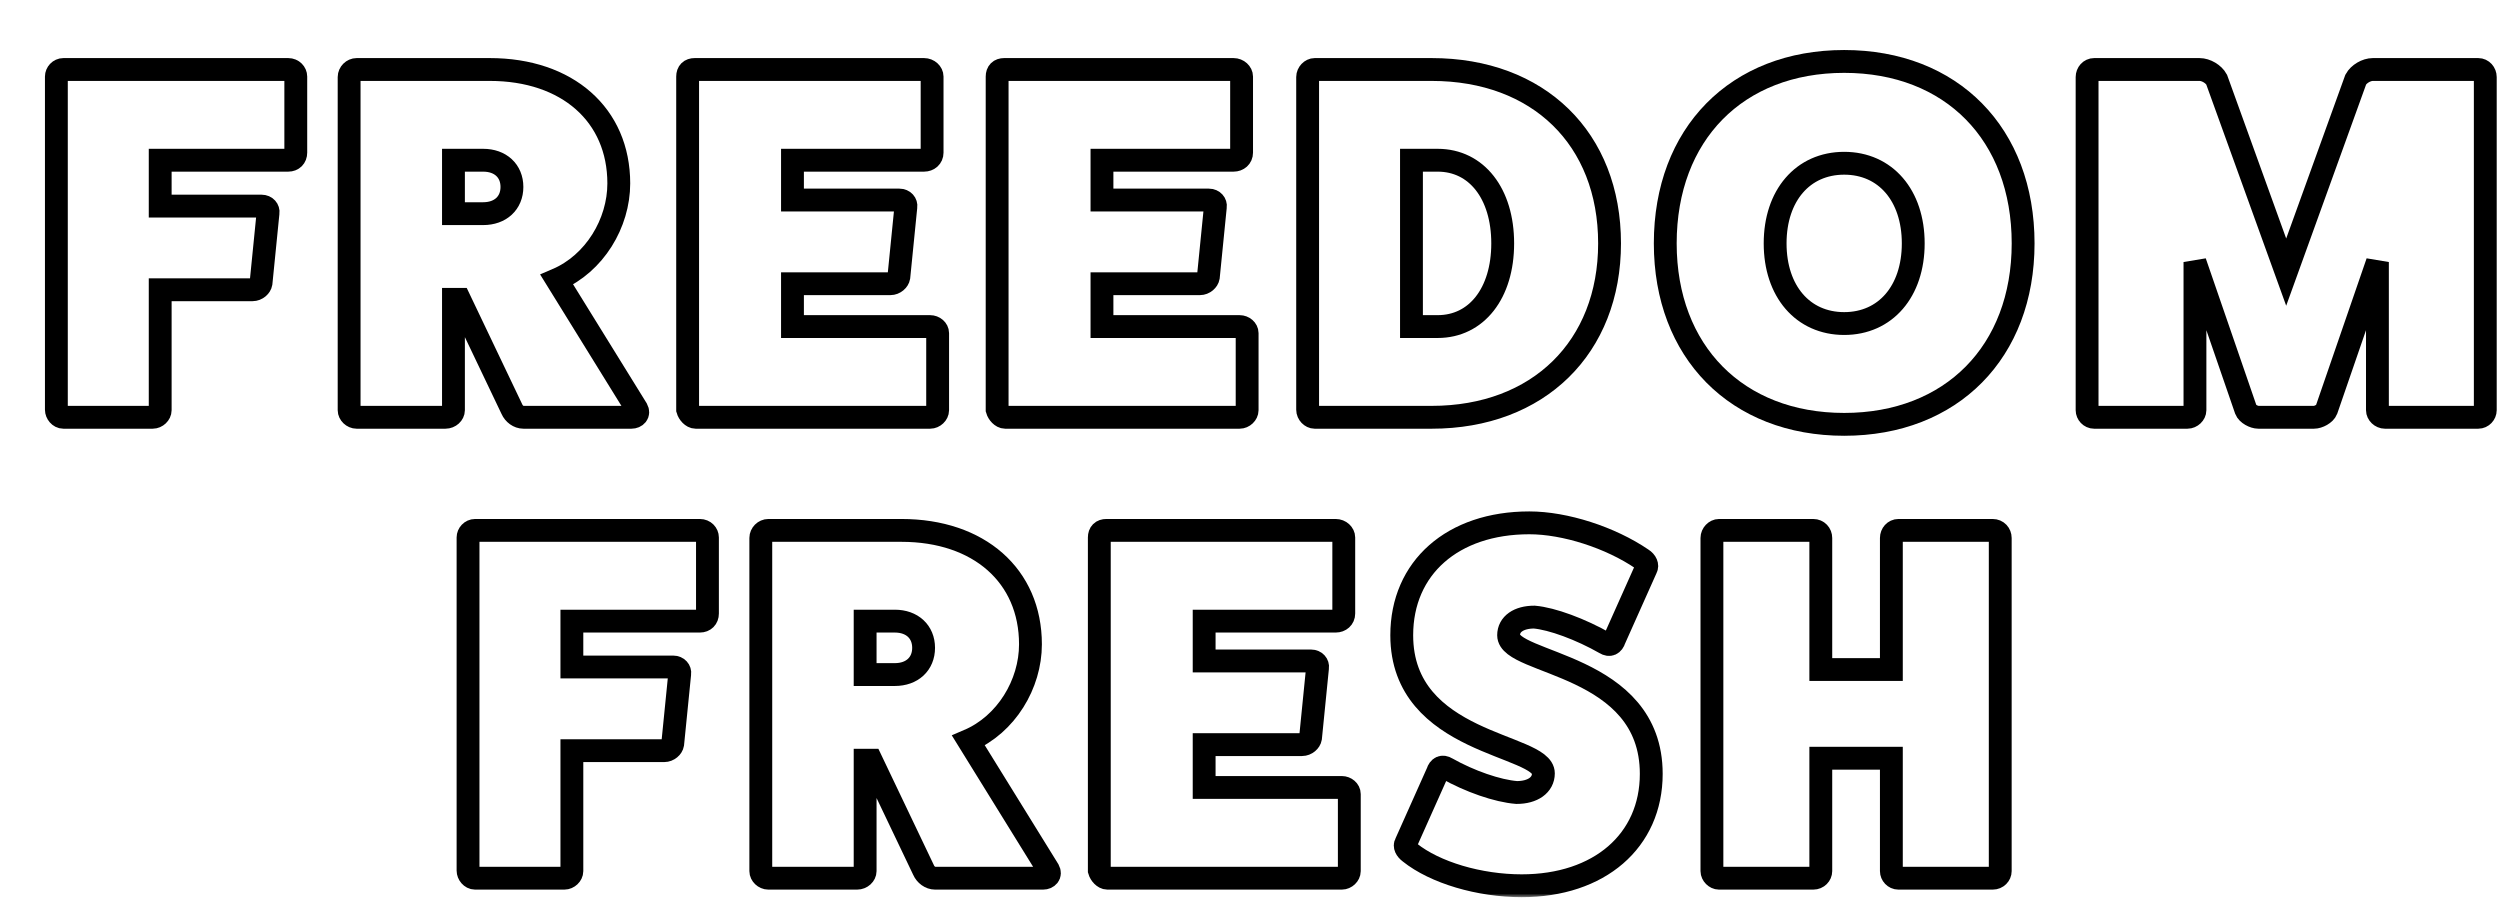
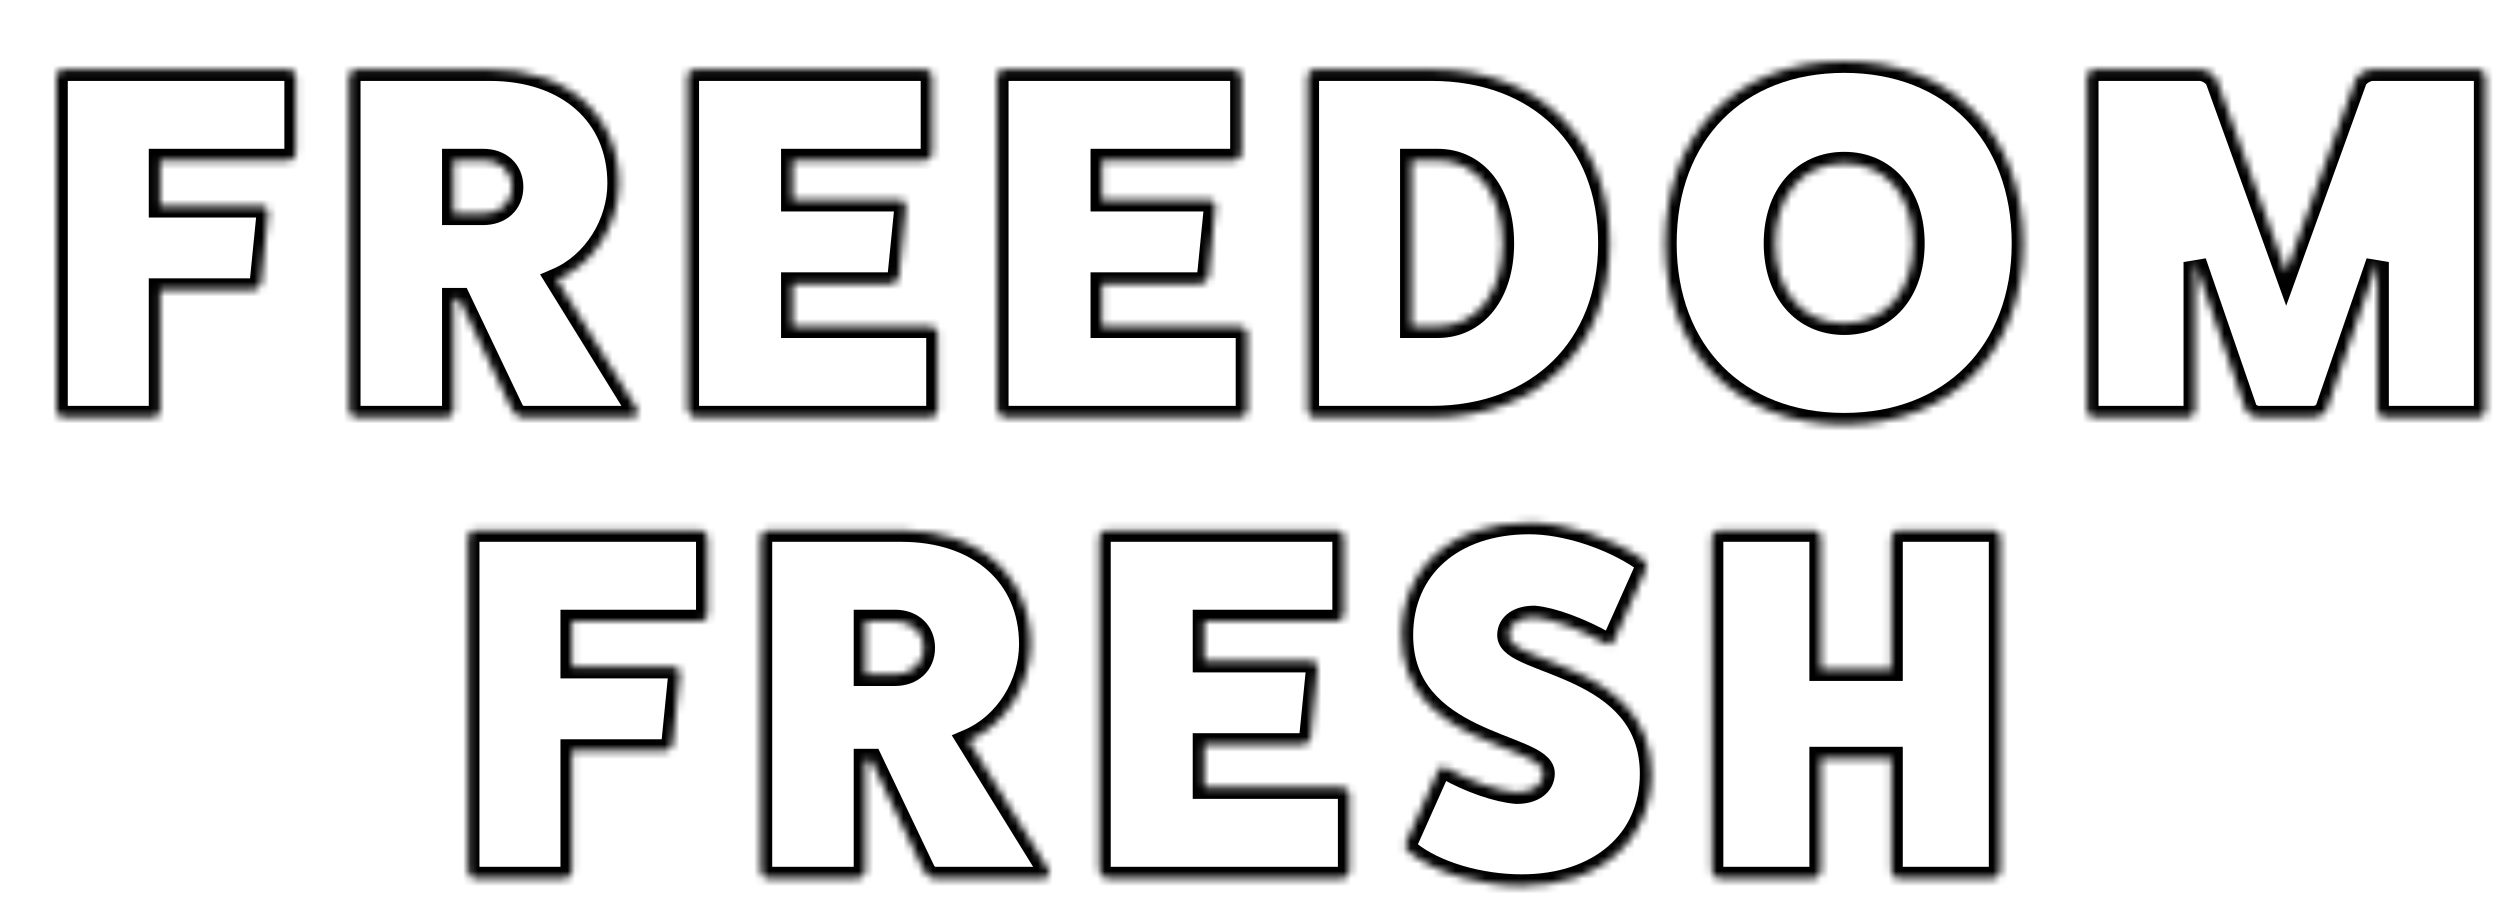
<svg xmlns="http://www.w3.org/2000/svg" fill="none" viewBox="0 0 335 121" height="121" width="335">
  <g filter="url(#filter0_d_10820_240008)">
    <mask fill="black" height="114" width="330" y="0.233" x="-0.447" maskUnits="userSpaceOnUse" id="path-1-outside-1_10820_240008">
-       <rect height="114" width="330" y="0.233" x="-0.447" fill="white" />
      <path d="M2.498 3.313H32.622C33.23 3.313 33.635 3.786 33.635 4.259V14.458C33.635 15.066 33.23 15.471 32.622 15.471H15.466V21.617H29.042C29.65 21.617 29.988 22.09 29.92 22.495L28.975 31.951C28.907 32.356 28.434 32.829 27.826 32.829H15.466V48.972C15.466 49.444 14.994 49.917 14.453 49.917H2.498C1.958 49.917 1.553 49.377 1.553 48.904V4.259C1.553 3.786 1.958 3.313 2.498 3.313Z" />
      <path d="M68.61 31.478L79.349 48.837C79.687 49.444 79.214 49.917 78.606 49.917H64.152C63.477 49.917 62.869 49.444 62.599 48.837L55.574 34.112H54.764V48.972C54.764 49.444 54.291 49.917 53.683 49.917H41.796C41.255 49.917 40.782 49.444 40.782 48.972V4.327C40.782 3.786 41.255 3.313 41.796 3.313H59.627C70.028 3.313 76.917 9.392 76.917 18.578C76.917 23.914 73.675 29.317 68.61 31.478ZM54.764 22.63H58.749C61.045 22.63 62.599 21.212 62.599 19.051C62.599 16.889 61.045 15.471 58.749 15.471H54.764V22.63Z" />
      <path d="M100.192 37.76H118.631C119.171 37.76 119.644 38.165 119.644 38.638V48.972C119.644 49.444 119.171 49.917 118.631 49.917H87.224C86.751 49.917 86.278 49.377 86.143 48.904V4.259C86.143 3.651 86.481 3.313 87.089 3.313H117.82C118.428 3.313 118.901 3.786 118.901 4.259V14.458C118.901 15.066 118.428 15.471 117.82 15.471H100.192V20.807H114.511C115.119 20.807 115.456 21.28 115.389 21.685L114.443 31.141C114.376 31.546 113.903 32.019 113.295 32.019H100.192V37.76Z" />
      <path d="M141.664 37.76H160.103C160.644 37.76 161.116 38.165 161.116 38.638V48.972C161.116 49.444 160.644 49.917 160.103 49.917H128.696C128.224 49.917 127.751 49.377 127.616 48.904V4.259C127.616 3.651 127.953 3.313 128.561 3.313H159.293C159.901 3.313 160.373 3.786 160.373 4.259V14.458C160.373 15.066 159.901 15.471 159.293 15.471H141.664V20.807H155.983C156.591 20.807 156.929 21.28 156.861 21.685L155.916 31.141C155.848 31.546 155.375 32.019 154.767 32.019H141.664V37.76Z" />
      <path d="M170.169 3.313H185.838C200.157 3.313 209.681 12.567 209.681 26.615C209.681 40.529 200.157 49.917 185.838 49.917H170.169C169.696 49.917 169.223 49.444 169.223 48.904V4.327C169.223 3.786 169.696 3.313 170.169 3.313ZM183.137 37.76H186.649C191.85 37.76 195.362 33.302 195.362 26.615C195.362 19.929 191.85 15.471 186.649 15.471H183.137V37.76Z" />
      <path d="M241.121 50.863C226.735 50.863 217.144 41.137 217.144 26.615C217.144 11.959 226.735 2.233 241.121 2.233C255.507 2.233 265.098 11.959 265.098 26.615C265.098 41.137 255.507 50.863 241.121 50.863ZM241.121 15.876C235.583 15.876 231.868 20.199 231.868 26.615C231.868 33.032 235.583 37.355 241.121 37.355C246.659 37.355 250.374 33.032 250.374 26.615C250.374 20.199 246.659 15.876 241.121 15.876Z" />
      <path d="M311.967 3.313H326.083C326.623 3.313 327.028 3.786 327.028 4.327V48.972C327.028 49.444 326.623 49.917 326.083 49.917H313.588C313.047 49.917 312.575 49.444 312.575 48.972V29.114L305.753 48.904C305.55 49.444 304.672 49.917 304.064 49.917H296.635C296.027 49.917 295.149 49.444 294.946 48.904L288.124 29.114V48.972C288.124 49.444 287.652 49.917 287.111 49.917H274.616C274.076 49.917 273.67 49.444 273.67 48.972V4.327C273.67 3.786 274.076 3.313 274.616 3.313H288.732C289.61 3.313 290.623 3.921 291.029 4.664L300.349 30.465L309.67 4.664C310.075 3.921 311.089 3.313 311.967 3.313Z" />
      <path d="M57.663 65.074H87.786C88.394 65.074 88.799 65.547 88.799 66.019V76.218C88.799 76.826 88.394 77.231 87.786 77.231H70.631V83.378H84.207C84.814 83.378 85.152 83.85 85.085 84.256L84.139 93.712C84.072 94.117 83.599 94.59 82.991 94.59H70.631V110.732C70.631 111.205 70.158 111.678 69.618 111.678H57.663C57.122 111.678 56.717 111.137 56.717 110.665V66.019C56.717 65.547 57.122 65.074 57.663 65.074Z" />
      <path d="M123.774 93.239L134.513 110.597C134.851 111.205 134.378 111.678 133.77 111.678H119.316C118.641 111.678 118.033 111.205 117.763 110.597L110.739 95.873H109.928V110.732C109.928 111.205 109.455 111.678 108.847 111.678H96.96C96.42 111.678 95.947 111.205 95.947 110.732V66.087C95.947 65.547 96.42 65.074 96.96 65.074H114.791C125.192 65.074 132.082 71.153 132.082 80.338C132.082 85.674 128.84 91.078 123.774 93.239ZM109.928 84.391H113.913C116.209 84.391 117.763 82.972 117.763 80.811C117.763 78.65 116.209 77.231 113.913 77.231H109.928V84.391Z" />
      <path d="M155.356 99.52H173.795C174.336 99.52 174.808 99.925 174.808 100.398V110.732C174.808 111.205 174.336 111.678 173.795 111.678H142.388C141.916 111.678 141.443 111.137 141.308 110.665V66.019C141.308 65.412 141.645 65.074 142.253 65.074H172.985C173.593 65.074 174.065 65.547 174.065 66.019V76.218C174.065 76.826 173.593 77.231 172.985 77.231H155.356V82.567H169.675C170.283 82.567 170.621 83.04 170.553 83.445L169.608 92.901C169.54 93.306 169.067 93.779 168.459 93.779H155.356V99.52Z" />
      <path d="M182.375 107.017L186.63 97.494C186.833 96.819 187.305 96.616 187.846 96.954C190.953 98.71 194.667 99.993 197.234 100.196C199.395 100.196 200.814 99.183 200.814 97.629C200.814 93.644 181.834 93.847 181.834 79.123C181.834 70.072 188.656 64.061 198.922 64.061C203.718 64.061 209.797 66.019 214.052 68.924C214.592 69.261 214.795 69.802 214.592 70.14L210.337 79.663C210.134 80.338 209.662 80.541 209.121 80.203C205.812 78.312 201.962 76.894 199.598 76.691C197.504 76.691 196.153 77.637 196.153 79.123C196.153 83.108 215.268 82.837 215.268 97.697C215.268 106.68 208.311 112.691 197.909 112.691C192.236 112.691 186.292 110.935 182.915 108.233C182.375 107.828 182.172 107.355 182.375 107.017Z" />
      <path d="M248.389 65.074H261.019C261.627 65.074 262.032 65.547 262.032 66.087V110.732C262.032 111.205 261.627 111.678 261.019 111.678H248.389C247.848 111.678 247.443 111.205 247.443 110.732V95.603H237.987V110.732C237.987 111.205 237.582 111.678 236.974 111.678H224.344C223.871 111.678 223.398 111.205 223.398 110.732V66.087C223.398 65.547 223.871 65.074 224.344 65.074H236.974C237.582 65.074 237.987 65.547 237.987 66.087V83.716H247.443V66.087C247.443 65.547 247.848 65.074 248.389 65.074Z" />
    </mask>
-     <path fill="white" d="M2.498 3.313H32.622C33.23 3.313 33.635 3.786 33.635 4.259V14.458C33.635 15.066 33.23 15.471 32.622 15.471H15.466V21.617H29.042C29.65 21.617 29.988 22.09 29.92 22.495L28.975 31.951C28.907 32.356 28.434 32.829 27.826 32.829H15.466V48.972C15.466 49.444 14.994 49.917 14.453 49.917H2.498C1.958 49.917 1.553 49.377 1.553 48.904V4.259C1.553 3.786 1.958 3.313 2.498 3.313Z" />
    <path fill="white" d="M68.61 31.478L79.349 48.837C79.687 49.444 79.214 49.917 78.606 49.917H64.152C63.477 49.917 62.869 49.444 62.599 48.837L55.574 34.112H54.764V48.972C54.764 49.444 54.291 49.917 53.683 49.917H41.796C41.255 49.917 40.782 49.444 40.782 48.972V4.327C40.782 3.786 41.255 3.313 41.796 3.313H59.627C70.028 3.313 76.917 9.392 76.917 18.578C76.917 23.914 73.675 29.317 68.61 31.478ZM54.764 22.63H58.749C61.045 22.63 62.599 21.212 62.599 19.051C62.599 16.889 61.045 15.471 58.749 15.471H54.764V22.63Z" />
    <path fill="white" d="M100.192 37.76H118.631C119.171 37.76 119.644 38.165 119.644 38.638V48.972C119.644 49.444 119.171 49.917 118.631 49.917H87.224C86.751 49.917 86.278 49.377 86.143 48.904V4.259C86.143 3.651 86.481 3.313 87.089 3.313H117.82C118.428 3.313 118.901 3.786 118.901 4.259V14.458C118.901 15.066 118.428 15.471 117.82 15.471H100.192V20.807H114.511C115.119 20.807 115.456 21.28 115.389 21.685L114.443 31.141C114.376 31.546 113.903 32.019 113.295 32.019H100.192V37.76Z" />
    <path fill="white" d="M141.664 37.76H160.103C160.644 37.76 161.116 38.165 161.116 38.638V48.972C161.116 49.444 160.644 49.917 160.103 49.917H128.696C128.224 49.917 127.751 49.377 127.616 48.904V4.259C127.616 3.651 127.953 3.313 128.561 3.313H159.293C159.901 3.313 160.373 3.786 160.373 4.259V14.458C160.373 15.066 159.901 15.471 159.293 15.471H141.664V20.807H155.983C156.591 20.807 156.929 21.28 156.861 21.685L155.916 31.141C155.848 31.546 155.375 32.019 154.767 32.019H141.664V37.76Z" />
    <path fill="white" d="M170.169 3.313H185.838C200.157 3.313 209.681 12.567 209.681 26.615C209.681 40.529 200.157 49.917 185.838 49.917H170.169C169.696 49.917 169.223 49.444 169.223 48.904V4.327C169.223 3.786 169.696 3.313 170.169 3.313ZM183.137 37.76H186.649C191.85 37.76 195.362 33.302 195.362 26.615C195.362 19.929 191.85 15.471 186.649 15.471H183.137V37.76Z" />
-     <path fill="white" d="M241.121 50.863C226.735 50.863 217.144 41.137 217.144 26.615C217.144 11.959 226.735 2.233 241.121 2.233C255.507 2.233 265.098 11.959 265.098 26.615C265.098 41.137 255.507 50.863 241.121 50.863ZM241.121 15.876C235.583 15.876 231.868 20.199 231.868 26.615C231.868 33.032 235.583 37.355 241.121 37.355C246.659 37.355 250.374 33.032 250.374 26.615C250.374 20.199 246.659 15.876 241.121 15.876Z" />
    <path fill="white" d="M311.967 3.313H326.083C326.623 3.313 327.028 3.786 327.028 4.327V48.972C327.028 49.444 326.623 49.917 326.083 49.917H313.588C313.047 49.917 312.575 49.444 312.575 48.972V29.114L305.753 48.904C305.55 49.444 304.672 49.917 304.064 49.917H296.635C296.027 49.917 295.149 49.444 294.946 48.904L288.124 29.114V48.972C288.124 49.444 287.652 49.917 287.111 49.917H274.616C274.076 49.917 273.67 49.444 273.67 48.972V4.327C273.67 3.786 274.076 3.313 274.616 3.313H288.732C289.61 3.313 290.623 3.921 291.029 4.664L300.349 30.465L309.67 4.664C310.075 3.921 311.089 3.313 311.967 3.313Z" />
-     <path fill="white" d="M57.663 65.074H87.786C88.394 65.074 88.799 65.547 88.799 66.019V76.218C88.799 76.826 88.394 77.231 87.786 77.231H70.631V83.378H84.207C84.814 83.378 85.152 83.85 85.085 84.256L84.139 93.712C84.072 94.117 83.599 94.59 82.991 94.59H70.631V110.732C70.631 111.205 70.158 111.678 69.618 111.678H57.663C57.122 111.678 56.717 111.137 56.717 110.665V66.019C56.717 65.547 57.122 65.074 57.663 65.074Z" />
    <path fill="white" d="M123.774 93.239L134.513 110.597C134.851 111.205 134.378 111.678 133.77 111.678H119.316C118.641 111.678 118.033 111.205 117.763 110.597L110.739 95.873H109.928V110.732C109.928 111.205 109.455 111.678 108.847 111.678H96.96C96.42 111.678 95.947 111.205 95.947 110.732V66.087C95.947 65.547 96.42 65.074 96.96 65.074H114.791C125.192 65.074 132.082 71.153 132.082 80.338C132.082 85.674 128.84 91.078 123.774 93.239ZM109.928 84.391H113.913C116.209 84.391 117.763 82.972 117.763 80.811C117.763 78.65 116.209 77.231 113.913 77.231H109.928V84.391Z" />
    <path fill="white" d="M155.356 99.52H173.795C174.336 99.52 174.808 99.925 174.808 100.398V110.732C174.808 111.205 174.336 111.678 173.795 111.678H142.388C141.916 111.678 141.443 111.137 141.308 110.665V66.019C141.308 65.412 141.645 65.074 142.253 65.074H172.985C173.593 65.074 174.065 65.547 174.065 66.019V76.218C174.065 76.826 173.593 77.231 172.985 77.231H155.356V82.567H169.675C170.283 82.567 170.621 83.04 170.553 83.445L169.608 92.901C169.54 93.306 169.067 93.779 168.459 93.779H155.356V99.52Z" />
    <path fill="white" d="M182.375 107.017L186.63 97.494C186.833 96.819 187.305 96.616 187.846 96.954C190.953 98.71 194.667 99.993 197.234 100.196C199.395 100.196 200.814 99.183 200.814 97.629C200.814 93.644 181.834 93.847 181.834 79.123C181.834 70.072 188.656 64.061 198.922 64.061C203.718 64.061 209.797 66.019 214.052 68.924C214.592 69.261 214.795 69.802 214.592 70.14L210.337 79.663C210.134 80.338 209.662 80.541 209.121 80.203C205.812 78.312 201.962 76.894 199.598 76.691C197.504 76.691 196.153 77.637 196.153 79.123C196.153 83.108 215.268 82.837 215.268 97.697C215.268 106.68 208.311 112.691 197.909 112.691C192.236 112.691 186.292 110.935 182.915 108.233C182.375 107.828 182.172 107.355 182.375 107.017Z" />
-     <path fill="white" d="M248.389 65.074H261.019C261.627 65.074 262.032 65.547 262.032 66.087V110.732C262.032 111.205 261.627 111.678 261.019 111.678H248.389C247.848 111.678 247.443 111.205 247.443 110.732V95.603H237.987V110.732C237.987 111.205 237.582 111.678 236.974 111.678H224.344C223.871 111.678 223.398 111.205 223.398 110.732V66.087C223.398 65.547 223.871 65.074 224.344 65.074H236.974C237.582 65.074 237.987 65.547 237.987 66.087V83.716H247.443V66.087C247.443 65.547 247.848 65.074 248.389 65.074Z" />
    <path mask="url(#path-1-outside-1_10820_240008)" stroke-width="3.061" stroke="black" d="M2.498 3.313H32.622C33.23 3.313 33.635 3.786 33.635 4.259V14.458C33.635 15.066 33.23 15.471 32.622 15.471H15.466V21.617H29.042C29.65 21.617 29.988 22.09 29.92 22.495L28.975 31.951C28.907 32.356 28.434 32.829 27.826 32.829H15.466V48.972C15.466 49.444 14.994 49.917 14.453 49.917H2.498C1.958 49.917 1.553 49.377 1.553 48.904V4.259C1.553 3.786 1.958 3.313 2.498 3.313Z" />
    <path mask="url(#path-1-outside-1_10820_240008)" stroke-width="3.061" stroke="black" d="M68.61 31.478L79.349 48.837C79.687 49.444 79.214 49.917 78.606 49.917H64.152C63.477 49.917 62.869 49.444 62.599 48.837L55.574 34.112H54.764V48.972C54.764 49.444 54.291 49.917 53.683 49.917H41.796C41.255 49.917 40.782 49.444 40.782 48.972V4.327C40.782 3.786 41.255 3.313 41.796 3.313H59.627C70.028 3.313 76.917 9.392 76.917 18.578C76.917 23.914 73.675 29.317 68.61 31.478ZM54.764 22.63H58.749C61.045 22.63 62.599 21.212 62.599 19.051C62.599 16.889 61.045 15.471 58.749 15.471H54.764V22.63Z" />
    <path mask="url(#path-1-outside-1_10820_240008)" stroke-width="3.061" stroke="black" d="M100.192 37.76H118.631C119.171 37.76 119.644 38.165 119.644 38.638V48.972C119.644 49.444 119.171 49.917 118.631 49.917H87.224C86.751 49.917 86.278 49.377 86.143 48.904V4.259C86.143 3.651 86.481 3.313 87.089 3.313H117.82C118.428 3.313 118.901 3.786 118.901 4.259V14.458C118.901 15.066 118.428 15.471 117.82 15.471H100.192V20.807H114.511C115.119 20.807 115.456 21.28 115.389 21.685L114.443 31.141C114.376 31.546 113.903 32.019 113.295 32.019H100.192V37.76Z" />
    <path mask="url(#path-1-outside-1_10820_240008)" stroke-width="3.061" stroke="black" d="M141.664 37.76H160.103C160.644 37.76 161.116 38.165 161.116 38.638V48.972C161.116 49.444 160.644 49.917 160.103 49.917H128.696C128.224 49.917 127.751 49.377 127.616 48.904V4.259C127.616 3.651 127.953 3.313 128.561 3.313H159.293C159.901 3.313 160.373 3.786 160.373 4.259V14.458C160.373 15.066 159.901 15.471 159.293 15.471H141.664V20.807H155.983C156.591 20.807 156.929 21.28 156.861 21.685L155.916 31.141C155.848 31.546 155.375 32.019 154.767 32.019H141.664V37.76Z" />
    <path mask="url(#path-1-outside-1_10820_240008)" stroke-width="3.061" stroke="black" d="M170.169 3.313H185.838C200.157 3.313 209.681 12.567 209.681 26.615C209.681 40.529 200.157 49.917 185.838 49.917H170.169C169.696 49.917 169.223 49.444 169.223 48.904V4.327C169.223 3.786 169.696 3.313 170.169 3.313ZM183.137 37.76H186.649C191.85 37.76 195.362 33.302 195.362 26.615C195.362 19.929 191.85 15.471 186.649 15.471H183.137V37.76Z" />
    <path mask="url(#path-1-outside-1_10820_240008)" stroke-width="3.061" stroke="black" d="M241.121 50.863C226.735 50.863 217.144 41.137 217.144 26.615C217.144 11.959 226.735 2.233 241.121 2.233C255.507 2.233 265.098 11.959 265.098 26.615C265.098 41.137 255.507 50.863 241.121 50.863ZM241.121 15.876C235.583 15.876 231.868 20.199 231.868 26.615C231.868 33.032 235.583 37.355 241.121 37.355C246.659 37.355 250.374 33.032 250.374 26.615C250.374 20.199 246.659 15.876 241.121 15.876Z" />
    <path mask="url(#path-1-outside-1_10820_240008)" stroke-width="3.061" stroke="black" d="M311.967 3.313H326.083C326.623 3.313 327.028 3.786 327.028 4.327V48.972C327.028 49.444 326.623 49.917 326.083 49.917H313.588C313.047 49.917 312.575 49.444 312.575 48.972V29.114L305.753 48.904C305.55 49.444 304.672 49.917 304.064 49.917H296.635C296.027 49.917 295.149 49.444 294.946 48.904L288.124 29.114V48.972C288.124 49.444 287.652 49.917 287.111 49.917H274.616C274.076 49.917 273.67 49.444 273.67 48.972V4.327C273.67 3.786 274.076 3.313 274.616 3.313H288.732C289.61 3.313 290.623 3.921 291.029 4.664L300.349 30.465L309.67 4.664C310.075 3.921 311.089 3.313 311.967 3.313Z" />
    <path mask="url(#path-1-outside-1_10820_240008)" stroke-width="3.061" stroke="black" d="M57.663 65.074H87.786C88.394 65.074 88.799 65.547 88.799 66.019V76.218C88.799 76.826 88.394 77.231 87.786 77.231H70.631V83.378H84.207C84.814 83.378 85.152 83.85 85.085 84.256L84.139 93.712C84.072 94.117 83.599 94.59 82.991 94.59H70.631V110.732C70.631 111.205 70.158 111.678 69.618 111.678H57.663C57.122 111.678 56.717 111.137 56.717 110.665V66.019C56.717 65.547 57.122 65.074 57.663 65.074Z" />
    <path mask="url(#path-1-outside-1_10820_240008)" stroke-width="3.061" stroke="black" d="M123.774 93.239L134.513 110.597C134.851 111.205 134.378 111.678 133.77 111.678H119.316C118.641 111.678 118.033 111.205 117.763 110.597L110.739 95.873H109.928V110.732C109.928 111.205 109.455 111.678 108.847 111.678H96.96C96.42 111.678 95.947 111.205 95.947 110.732V66.087C95.947 65.547 96.42 65.074 96.96 65.074H114.791C125.192 65.074 132.082 71.153 132.082 80.338C132.082 85.674 128.84 91.078 123.774 93.239ZM109.928 84.391H113.913C116.209 84.391 117.763 82.972 117.763 80.811C117.763 78.65 116.209 77.231 113.913 77.231H109.928V84.391Z" />
    <path mask="url(#path-1-outside-1_10820_240008)" stroke-width="3.061" stroke="black" d="M155.356 99.52H173.795C174.336 99.52 174.808 99.925 174.808 100.398V110.732C174.808 111.205 174.336 111.678 173.795 111.678H142.388C141.916 111.678 141.443 111.137 141.308 110.665V66.019C141.308 65.412 141.645 65.074 142.253 65.074H172.985C173.593 65.074 174.065 65.547 174.065 66.019V76.218C174.065 76.826 173.593 77.231 172.985 77.231H155.356V82.567H169.675C170.283 82.567 170.621 83.04 170.553 83.445L169.608 92.901C169.54 93.306 169.067 93.779 168.459 93.779H155.356V99.52Z" />
    <path mask="url(#path-1-outside-1_10820_240008)" stroke-width="3.061" stroke="black" d="M182.375 107.017L186.63 97.494C186.833 96.819 187.305 96.616 187.846 96.954C190.953 98.71 194.667 99.993 197.234 100.196C199.395 100.196 200.814 99.183 200.814 97.629C200.814 93.644 181.834 93.847 181.834 79.123C181.834 70.072 188.656 64.061 198.922 64.061C203.718 64.061 209.797 66.019 214.052 68.924C214.592 69.261 214.795 69.802 214.592 70.14L210.337 79.663C210.134 80.338 209.662 80.541 209.121 80.203C205.812 78.312 201.962 76.894 199.598 76.691C197.504 76.691 196.153 77.637 196.153 79.123C196.153 83.108 215.268 82.837 215.268 97.697C215.268 106.68 208.311 112.691 197.909 112.691C192.236 112.691 186.292 110.935 182.915 108.233C182.375 107.828 182.172 107.355 182.375 107.017Z" />
    <path mask="url(#path-1-outside-1_10820_240008)" stroke-width="3.061" stroke="black" d="M248.389 65.074H261.019C261.627 65.074 262.032 65.547 262.032 66.087V110.732C262.032 111.205 261.627 111.678 261.019 111.678H248.389C247.848 111.678 247.443 111.205 247.443 110.732V95.603H237.987V110.732C237.987 111.205 237.582 111.678 236.974 111.678H224.344C223.871 111.678 223.398 111.205 223.398 110.732V66.087C223.398 65.547 223.871 65.074 224.344 65.074H236.974C237.582 65.074 237.987 65.547 237.987 66.087V83.716H247.443V66.087C247.443 65.547 247.848 65.074 248.389 65.074Z" />
  </g>
  <defs>
    <filter color-interpolation-filters="sRGB" filterUnits="userSpaceOnUse" height="119.519" width="334.536" y="0.702" x="0.022" id="filter0_d_10820_240008">
      <feFlood result="BackgroundImageFix" flood-opacity="0" />
      <feColorMatrix result="hardAlpha" values="0 0 0 0 0 0 0 0 0 0 0 0 0 0 0 0 0 0 127 0" type="matrix" in="SourceAlpha" />
      <feOffset dy="6" dx="6" />
      <feComposite operator="out" in2="hardAlpha" />
      <feColorMatrix values="0 0 0 0 0 0 0 0 0 0 0 0 0 0 0 0 0 0 1 0" type="matrix" />
      <feBlend result="effect1_dropShadow_10820_240008" in2="BackgroundImageFix" mode="normal" />
      <feBlend result="shape" in2="effect1_dropShadow_10820_240008" in="SourceGraphic" mode="normal" />
    </filter>
  </defs>
</svg>